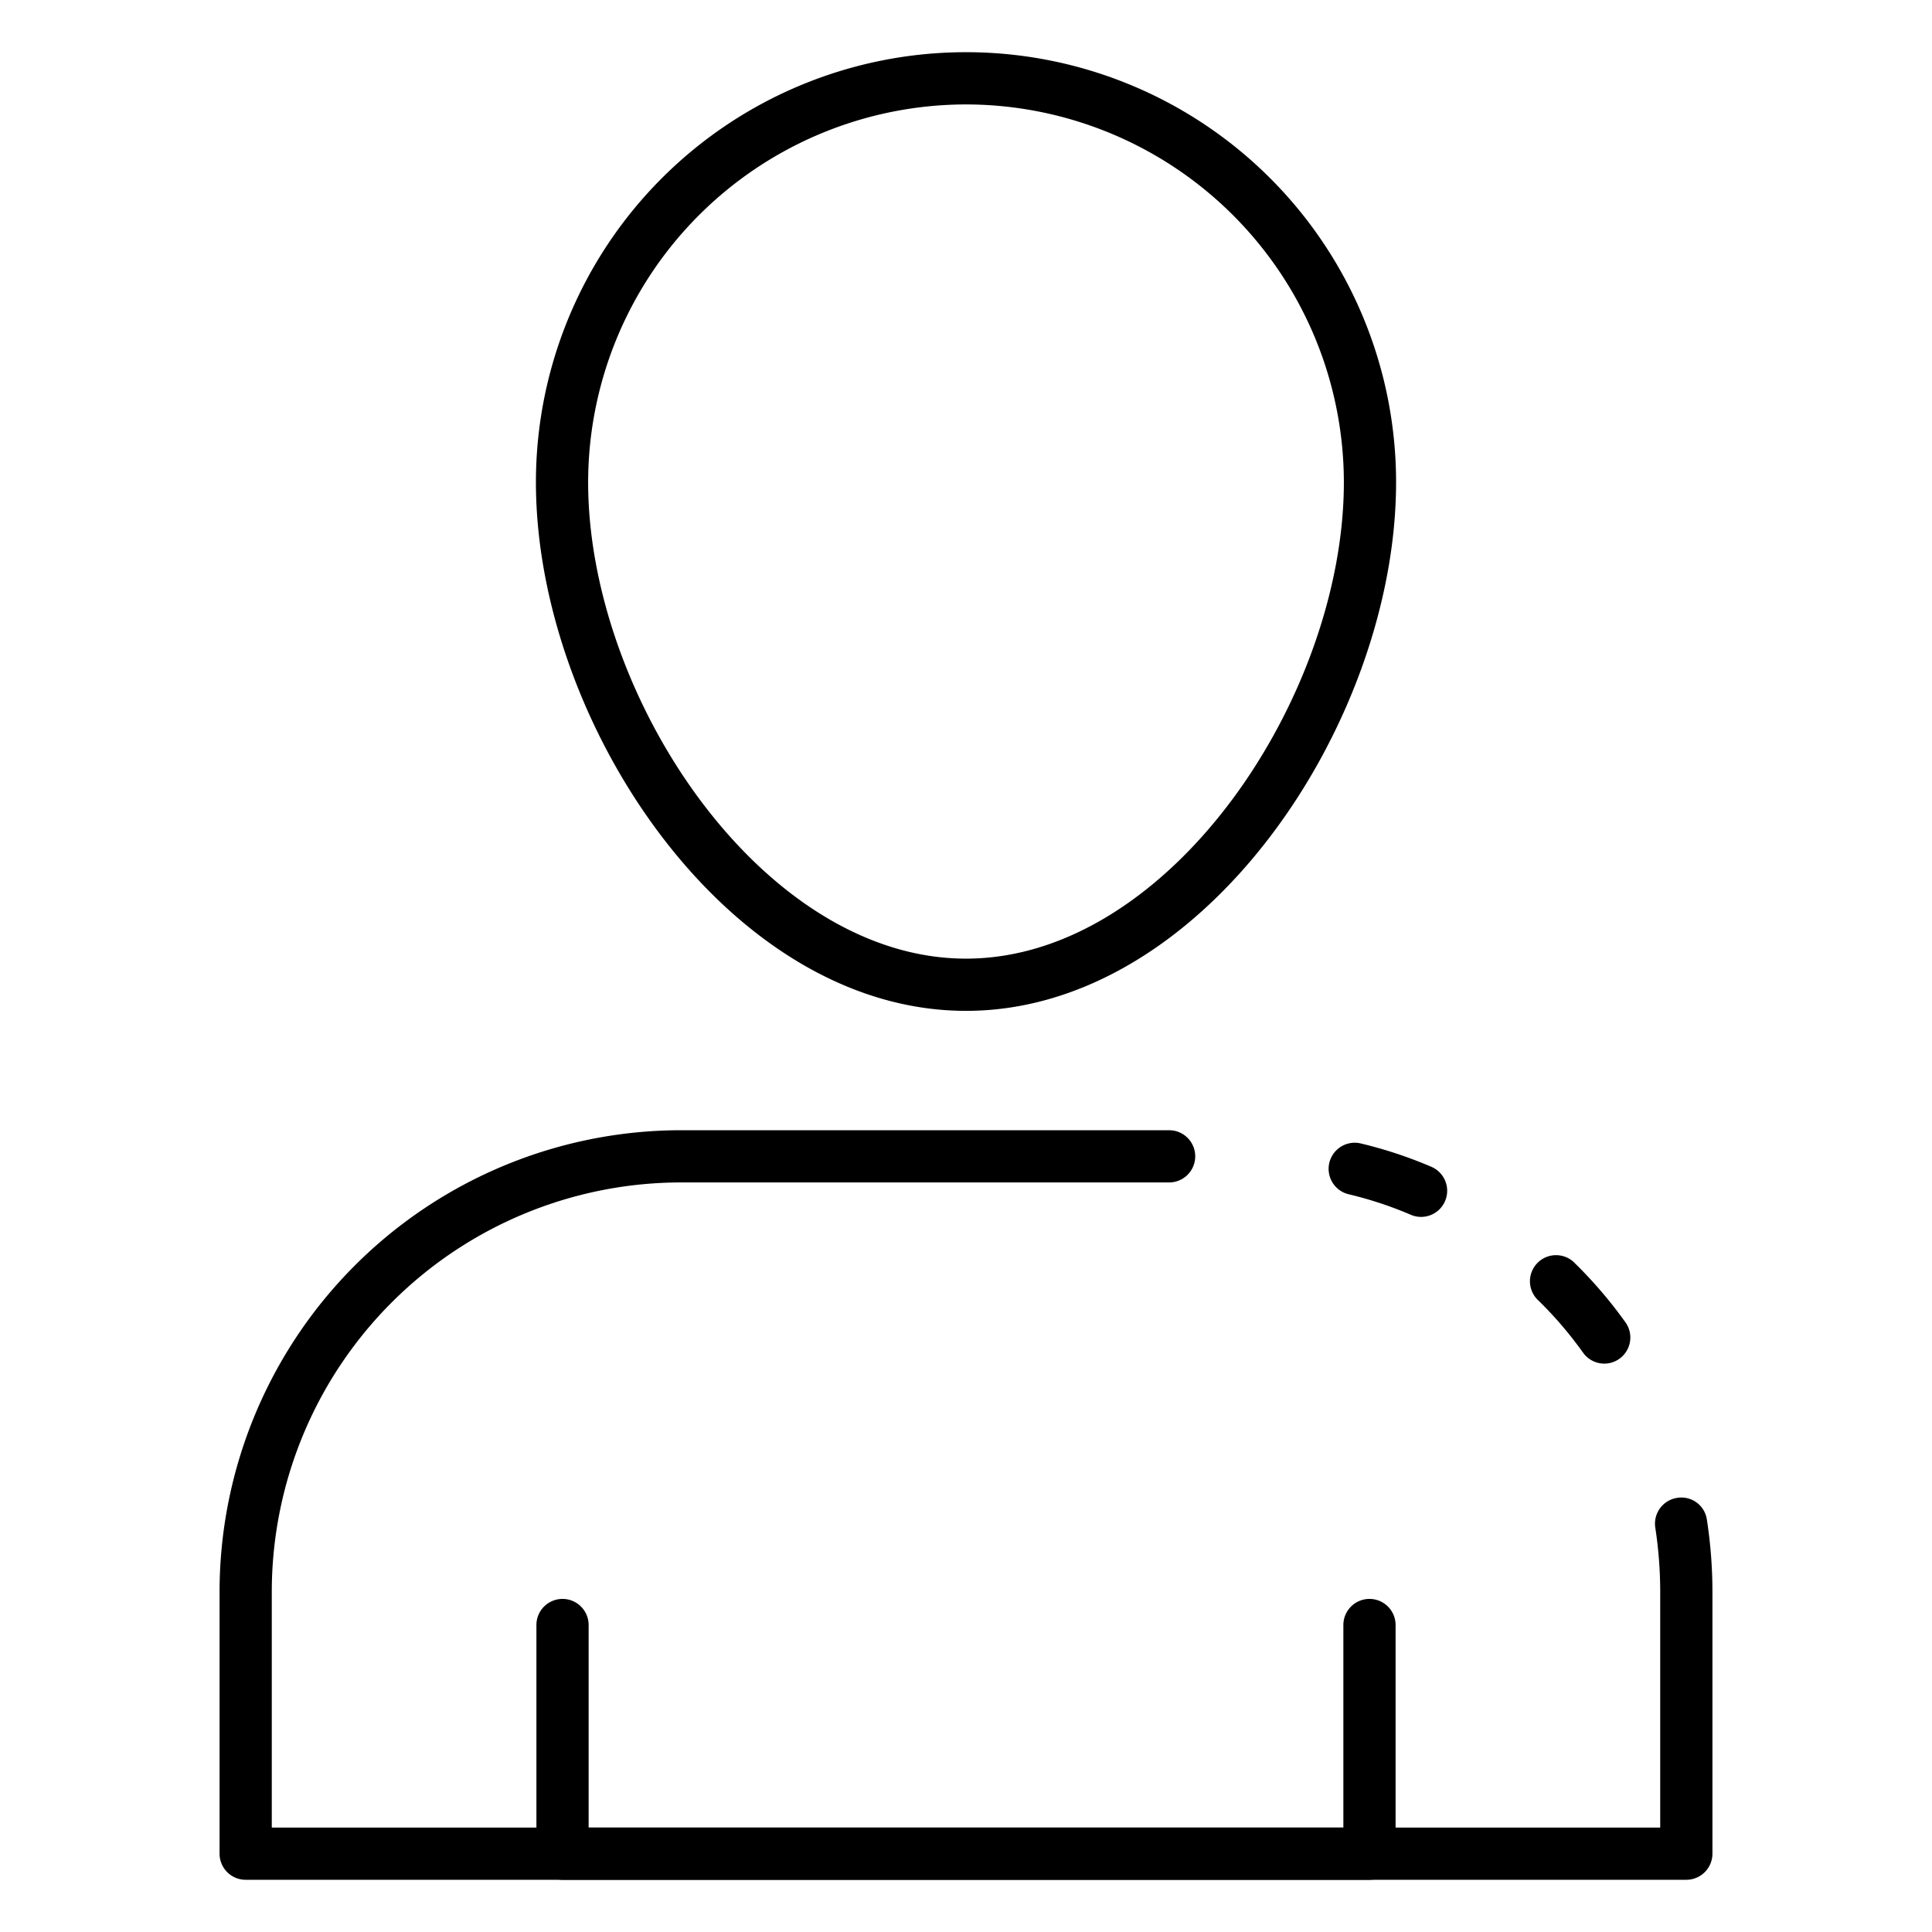
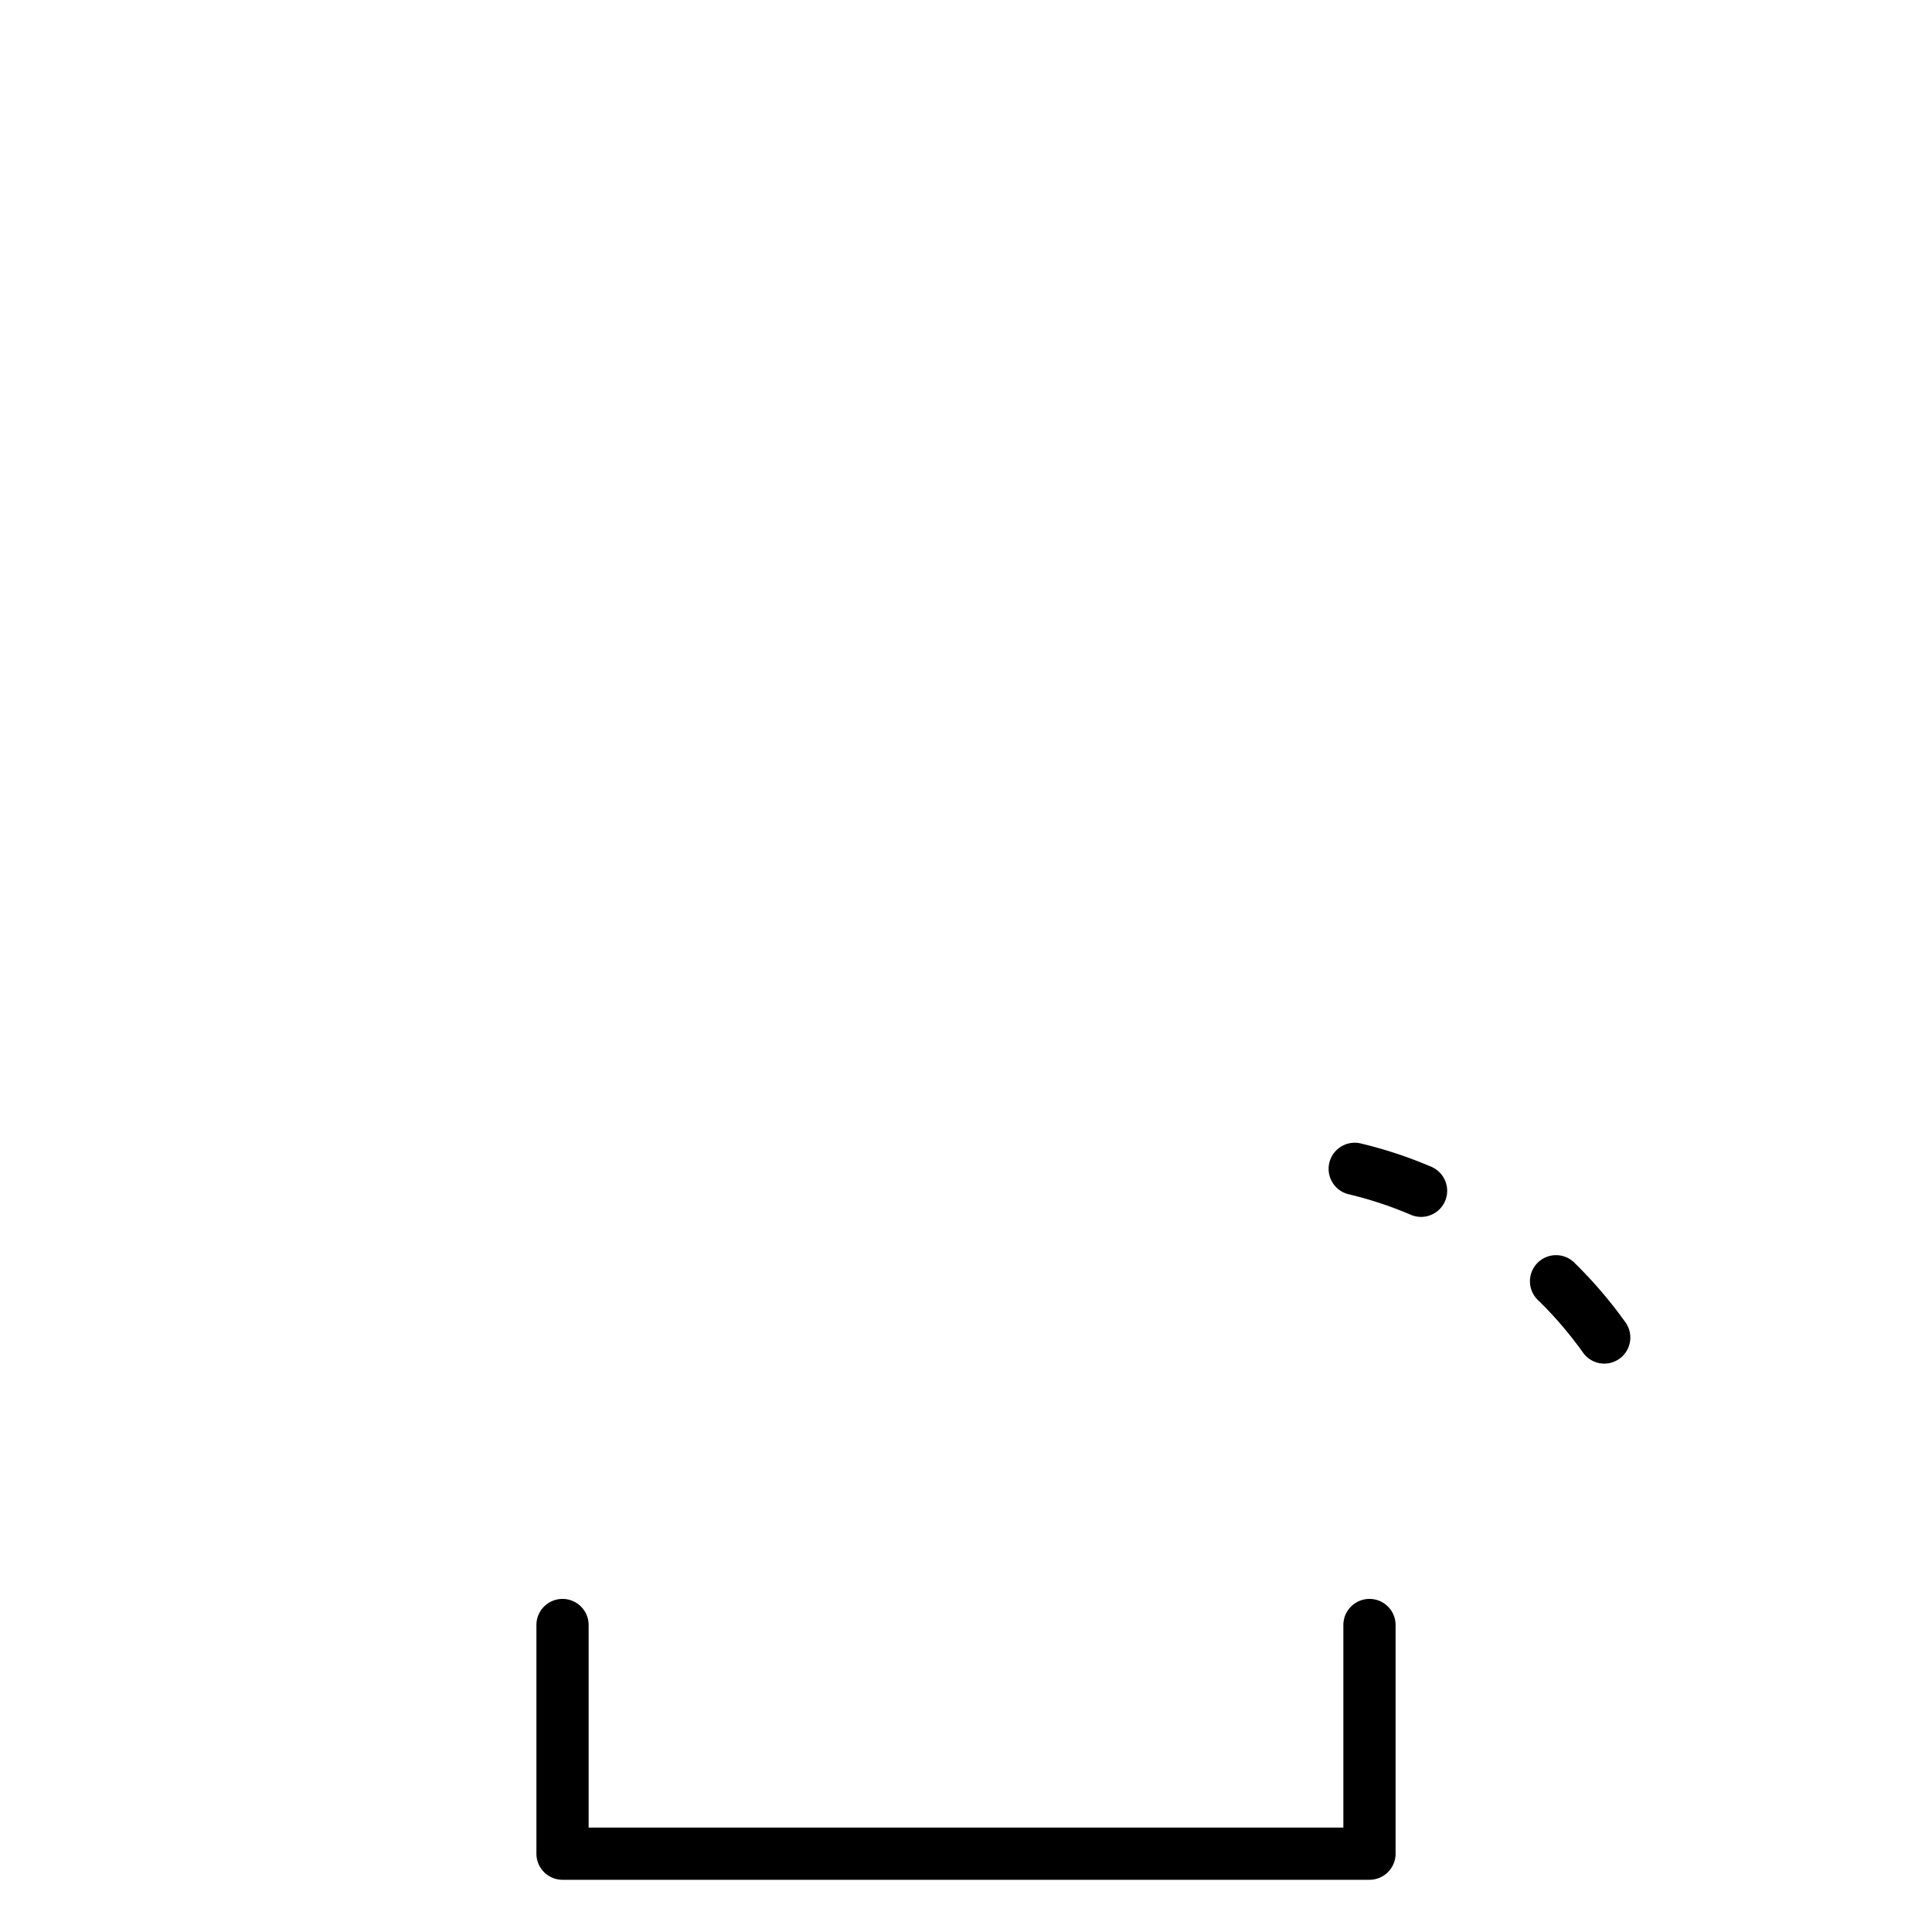
<svg xmlns="http://www.w3.org/2000/svg" id="Icons" height="512" viewBox="0 0 74 74" width="512">
  <path d="m61.451 52.23a1 1 0 0 1 -.816-.42 14.9 14.9 0 0 0 -1.7-1.988 1 1 0 1 1 1.4-1.425 17.086 17.086 0 0 1 1.925 2.253 1 1 0 0 1 -.815 1.58z" />
-   <path d="m64.59 72h-55.18a1 1 0 0 1 -1-1v-10.04a17.69 17.69 0 0 1 17.67-17.67h18.7a1 1 0 0 1 0 2h-18.7a15.687 15.687 0 0 0 -15.67 15.67v9.04h53.18v-9.04a16.3 16.3 0 0 0 -.189-2.449 1 1 0 0 1 .837-1.139.987.987 0 0 1 1.14.837 18.2 18.2 0 0 1 .212 2.751v10.04a1 1 0 0 1 -1 1z" />
  <path d="m54.43 46.61a.992.992 0 0 1 -.393-.081 14.611 14.611 0 0 0 -2.38-.786 1 1 0 0 1 .465-1.946 16.712 16.712 0 0 1 2.7.893 1 1 0 0 1 -.392 1.92z" />
-   <path d="m37 38.718c-9.125 0-16.473-11.076-16.473-20.246a16.473 16.473 0 0 1 32.946 0c0 9.17-7.348 20.246-16.473 20.246zm0-34.718a14.489 14.489 0 0 0 -14.473 14.472c0 8.213 6.679 18.246 14.473 18.246s14.473-10.033 14.473-18.246a14.489 14.489 0 0 0 -14.473-14.472z" />
  <path d="m52.454 72h-30.908a1 1 0 0 1 -1-1v-8.758a1 1 0 0 1 2 0v7.758h28.908v-7.758a1 1 0 0 1 2 0v8.758a1 1 0 0 1 -1 1z" />
</svg>